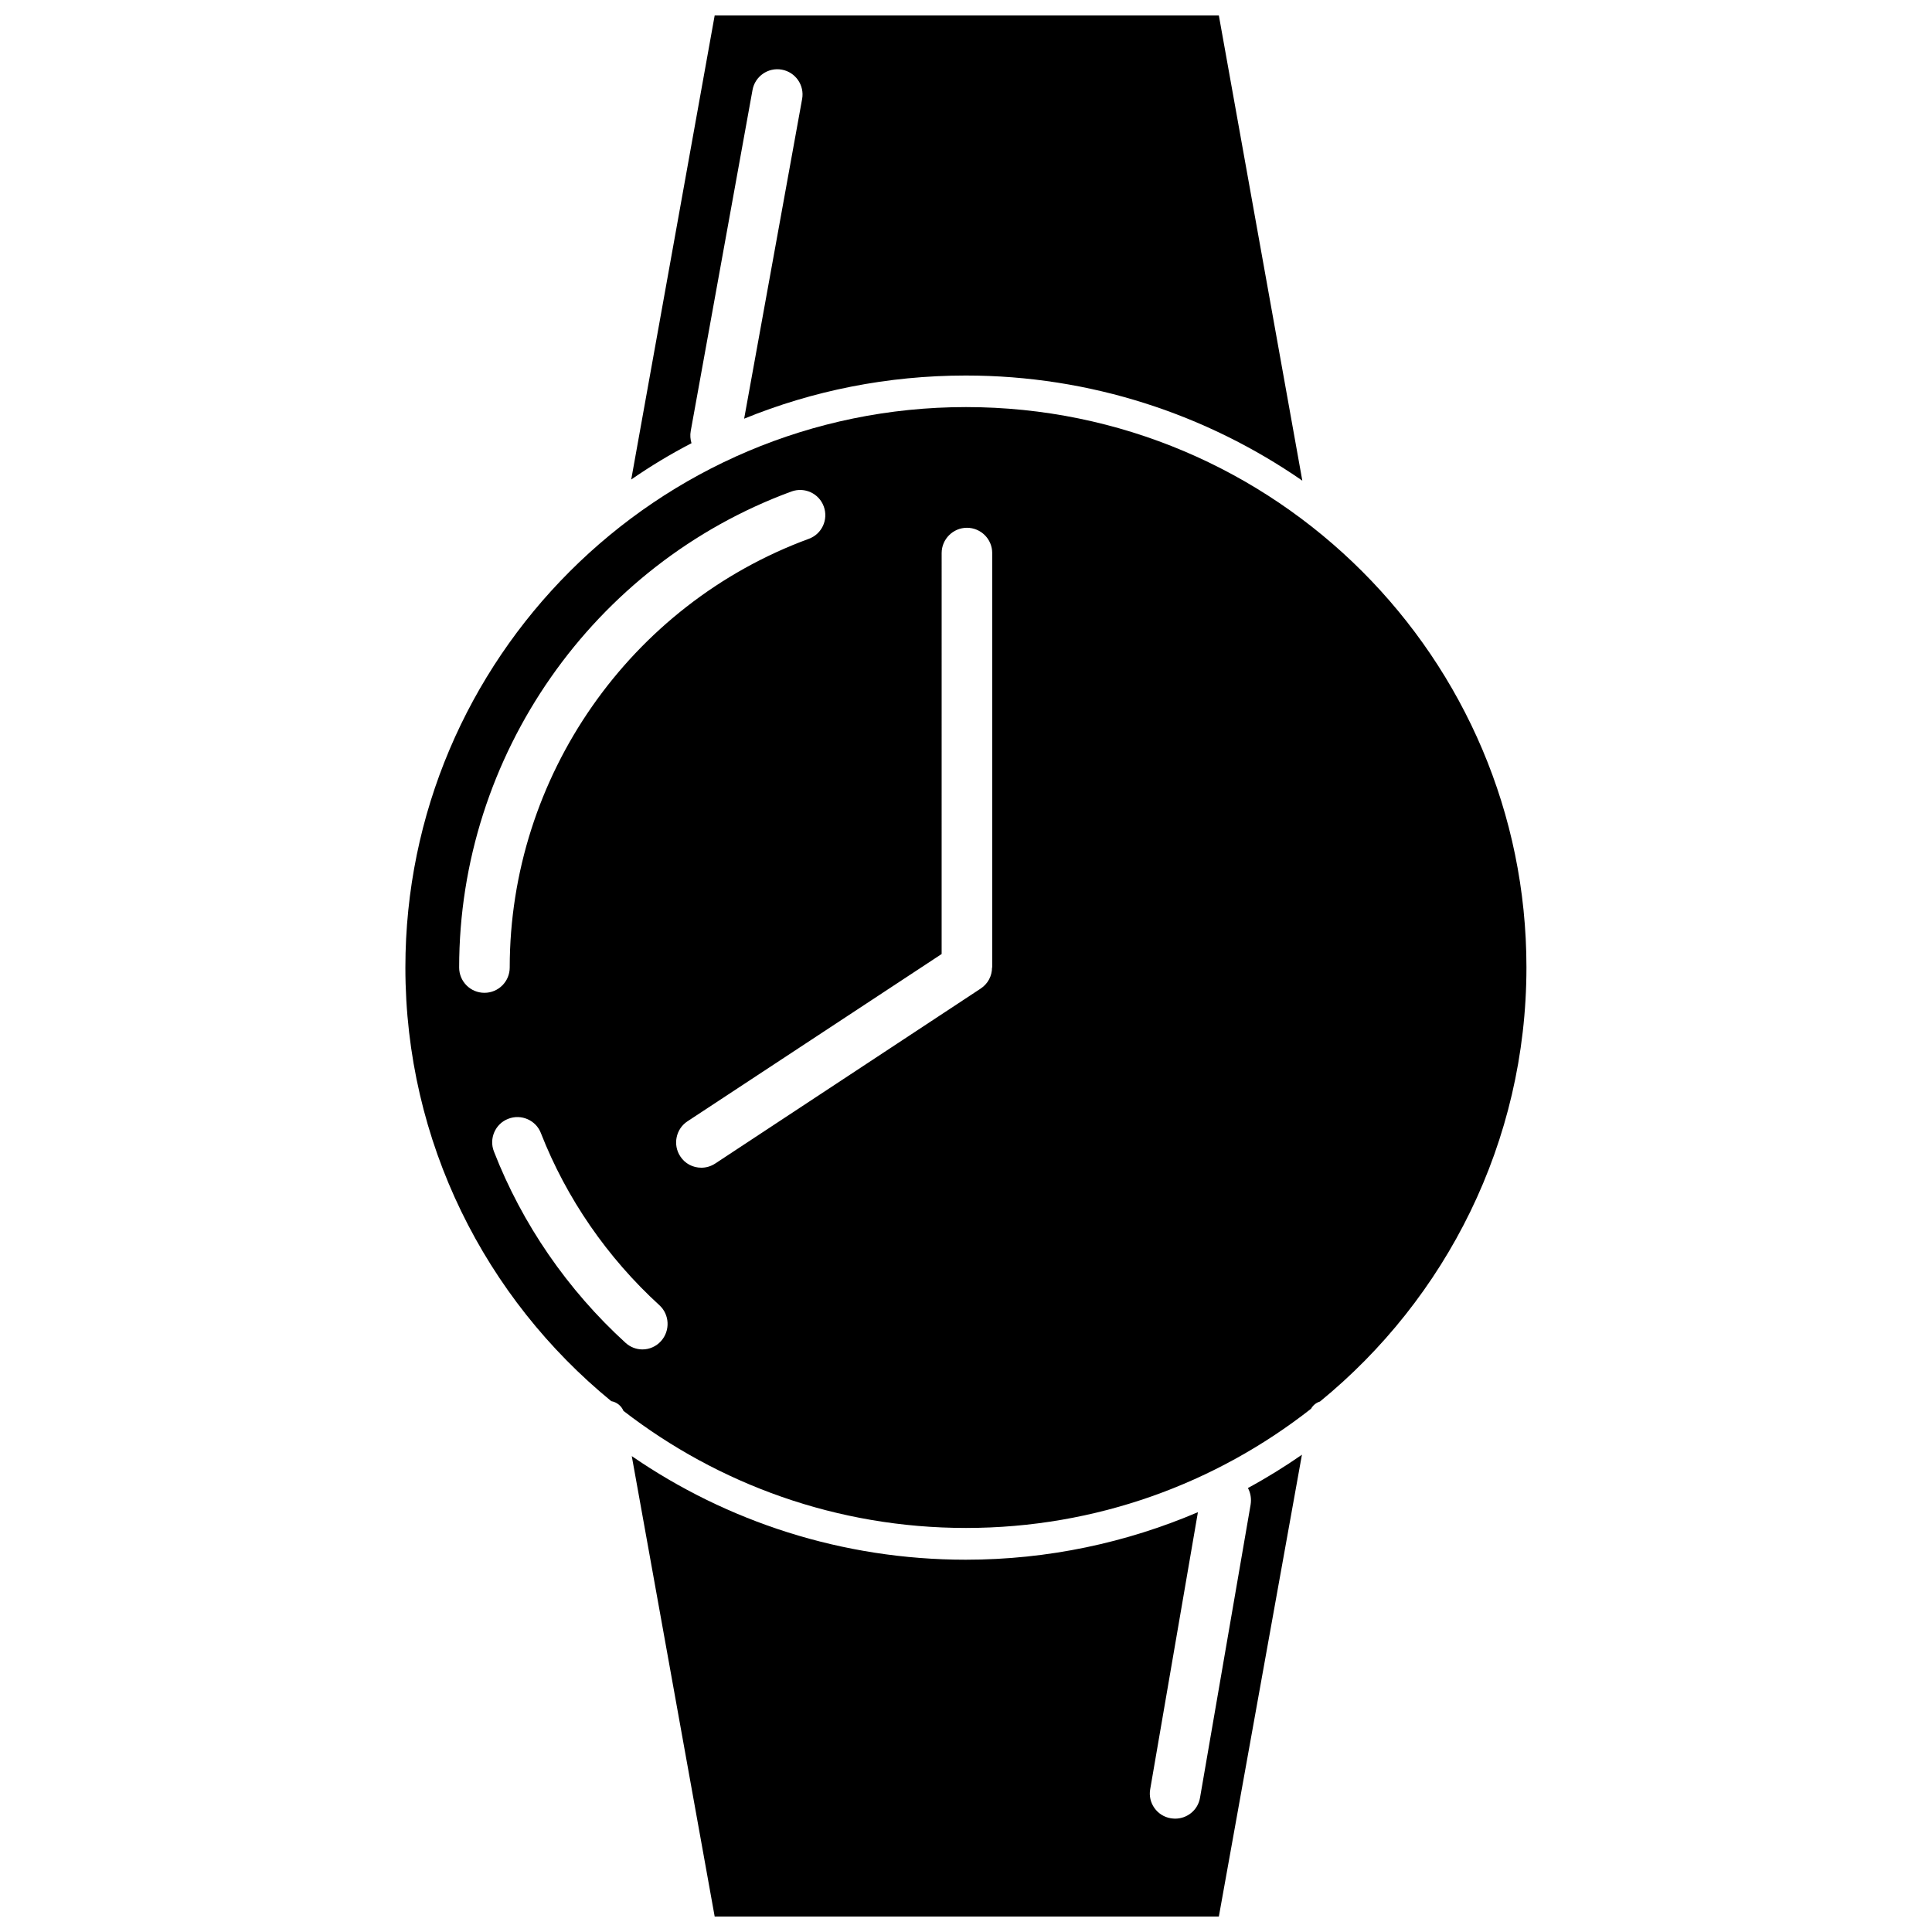
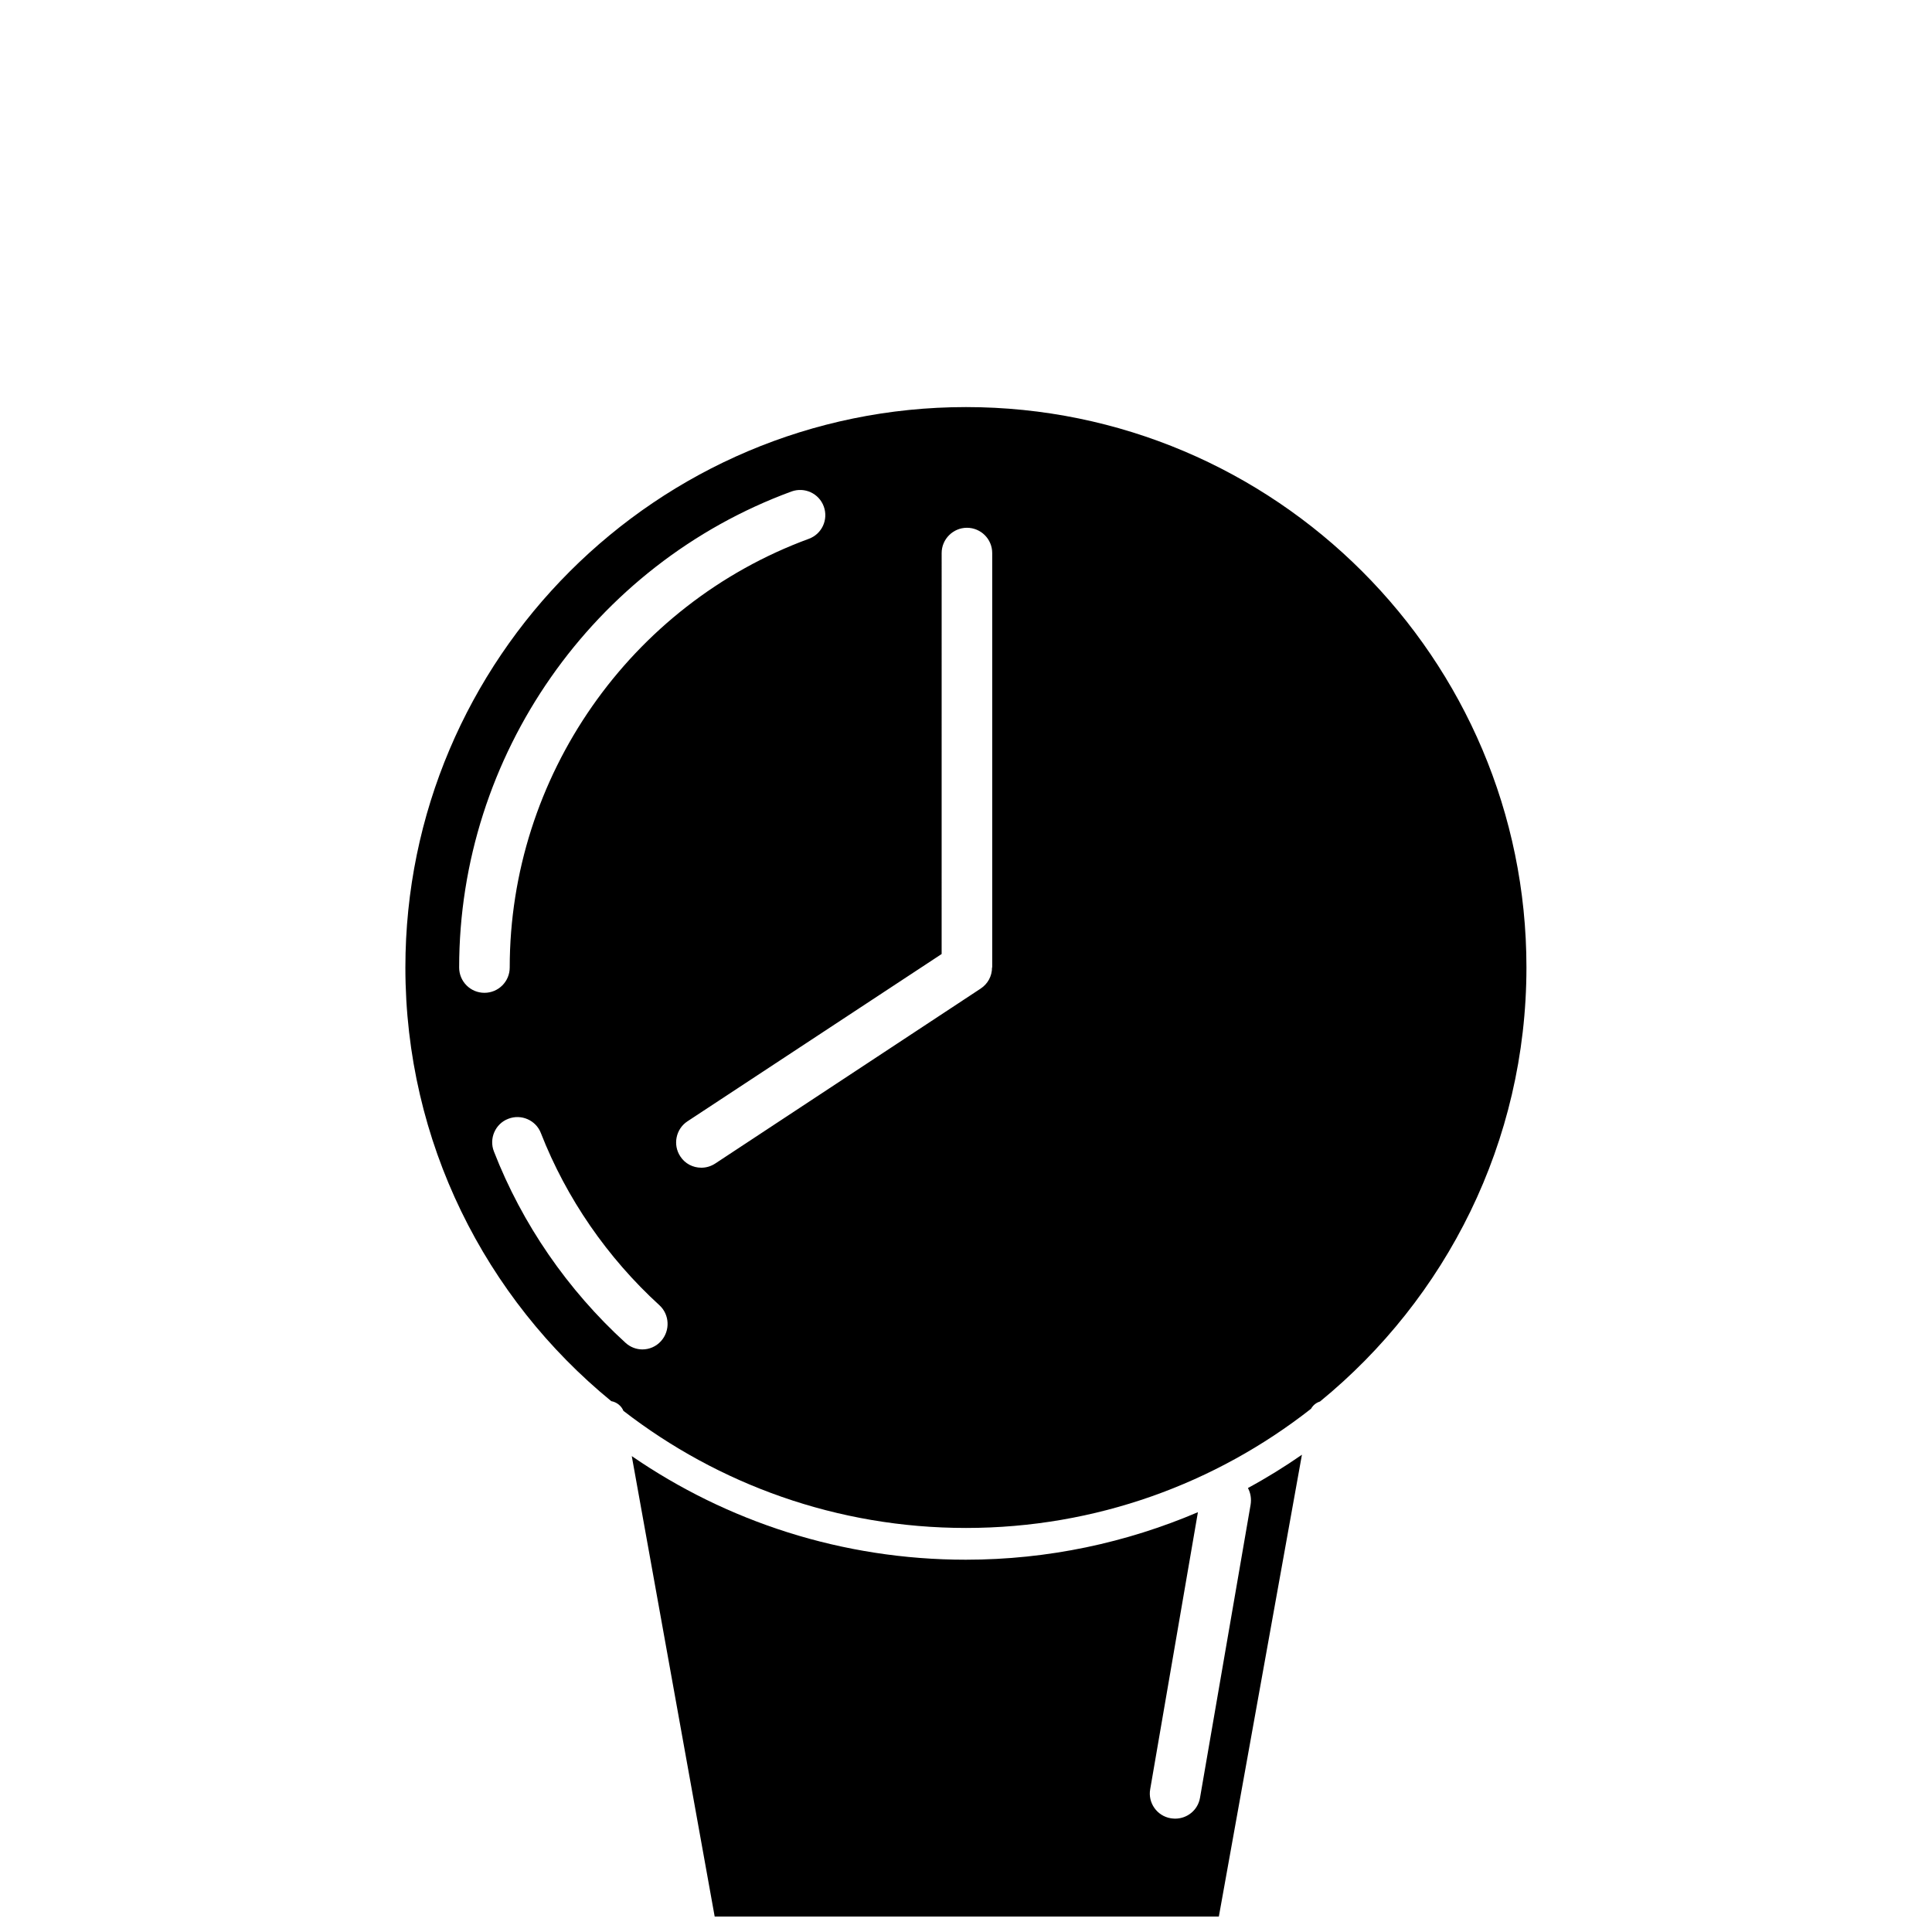
<svg xmlns="http://www.w3.org/2000/svg" width="800px" height="800px" version="1.1" viewBox="144 144 512 512">
  <defs>
    <clipPath id="b">
      <path d="m311 529h179v122.9h-179z" />
    </clipPath>
    <clipPath id="a">
-       <path d="m311 148.09h179v123.91h-179z" />
-     </clipPath>
+       </clipPath>
  </defs>
  <g clip-path="url(#b)">
    <path d="m475.42 542.78-13.402 77.637c-0.555 3.273-3.375 5.543-6.602 5.543-0.352 0-0.754-0.051-1.16-0.102-3.629-0.605-6.098-4.082-5.441-7.707l12.645-73.406c-18.895 8.062-39.699 12.594-61.516 12.594-32.797 0-63.328-10.125-88.52-27.457l21.973 122.02h133.61l22.016-122.38c-4.586 3.176-9.371 6.144-14.309 8.816 0.707 1.312 0.961 2.871 0.707 4.434z" />
  </g>
  <path d="m400 251.88c-81.918 0-148.57 66.652-148.57 148.52 0 46.301 21.262 87.664 54.562 114.92 1.41 0.25 2.672 1.211 3.223 2.57 25.141 19.445 56.629 31.035 90.785 31.035 34.461 0 66.199-11.789 91.441-31.59 0.504-0.906 1.359-1.613 2.367-1.914 33.352-27.258 54.715-68.719 54.715-115.07 0.004-81.871-66.602-148.47-148.52-148.47zm-134.32 148.52c0-56.125 35.418-106.81 88.066-126.15 3.477-1.258 7.305 0.504 8.566 3.981 1.258 3.477-0.504 7.305-3.981 8.566-47.41 17.426-79.25 63.074-79.25 113.61 0 3.68-2.973 6.699-6.699 6.699-3.731 0-6.703-3.023-6.703-6.699zm53.504 98.996c-1.309 1.461-3.125 2.215-4.938 2.215-1.613 0-3.223-0.605-4.484-1.762-15.316-13.957-27.406-31.488-34.863-50.684-1.359-3.426 0.352-7.356 3.777-8.664 3.426-1.359 7.356 0.352 8.664 3.777 6.75 17.281 17.633 33.051 31.438 45.645 2.672 2.473 2.875 6.703 0.406 9.473zm87.715-98.996c0 2.266-1.109 4.332-3.023 5.594l-70.332 46.352c-1.16 0.754-2.418 1.109-3.68 1.109-2.215 0-4.332-1.059-5.594-3.023-2.016-3.074-1.16-7.254 1.914-9.27l67.359-44.336 0.004-106.26c0-3.68 3.023-6.699 6.699-6.699 3.68 0 6.699 2.973 6.699 6.699v109.83z" />
  <g clip-path="url(#a)">
-     <path d="m327.05 258.23 16.375-90.383c0.656-3.629 4.133-6.047 7.758-5.391 3.629 0.656 6.047 4.133 5.391 7.758l-15.367 84.742c18.137-7.406 37.988-11.438 58.746-11.438 33.102 0 63.832 10.328 89.176 27.859l-22.121-123.28h-133.61l-22.117 122.98c5.09-3.527 10.43-6.75 15.973-9.621-0.305-1.012-0.406-2.117-0.203-3.227z" />
-   </g>
+     </g>
</svg>